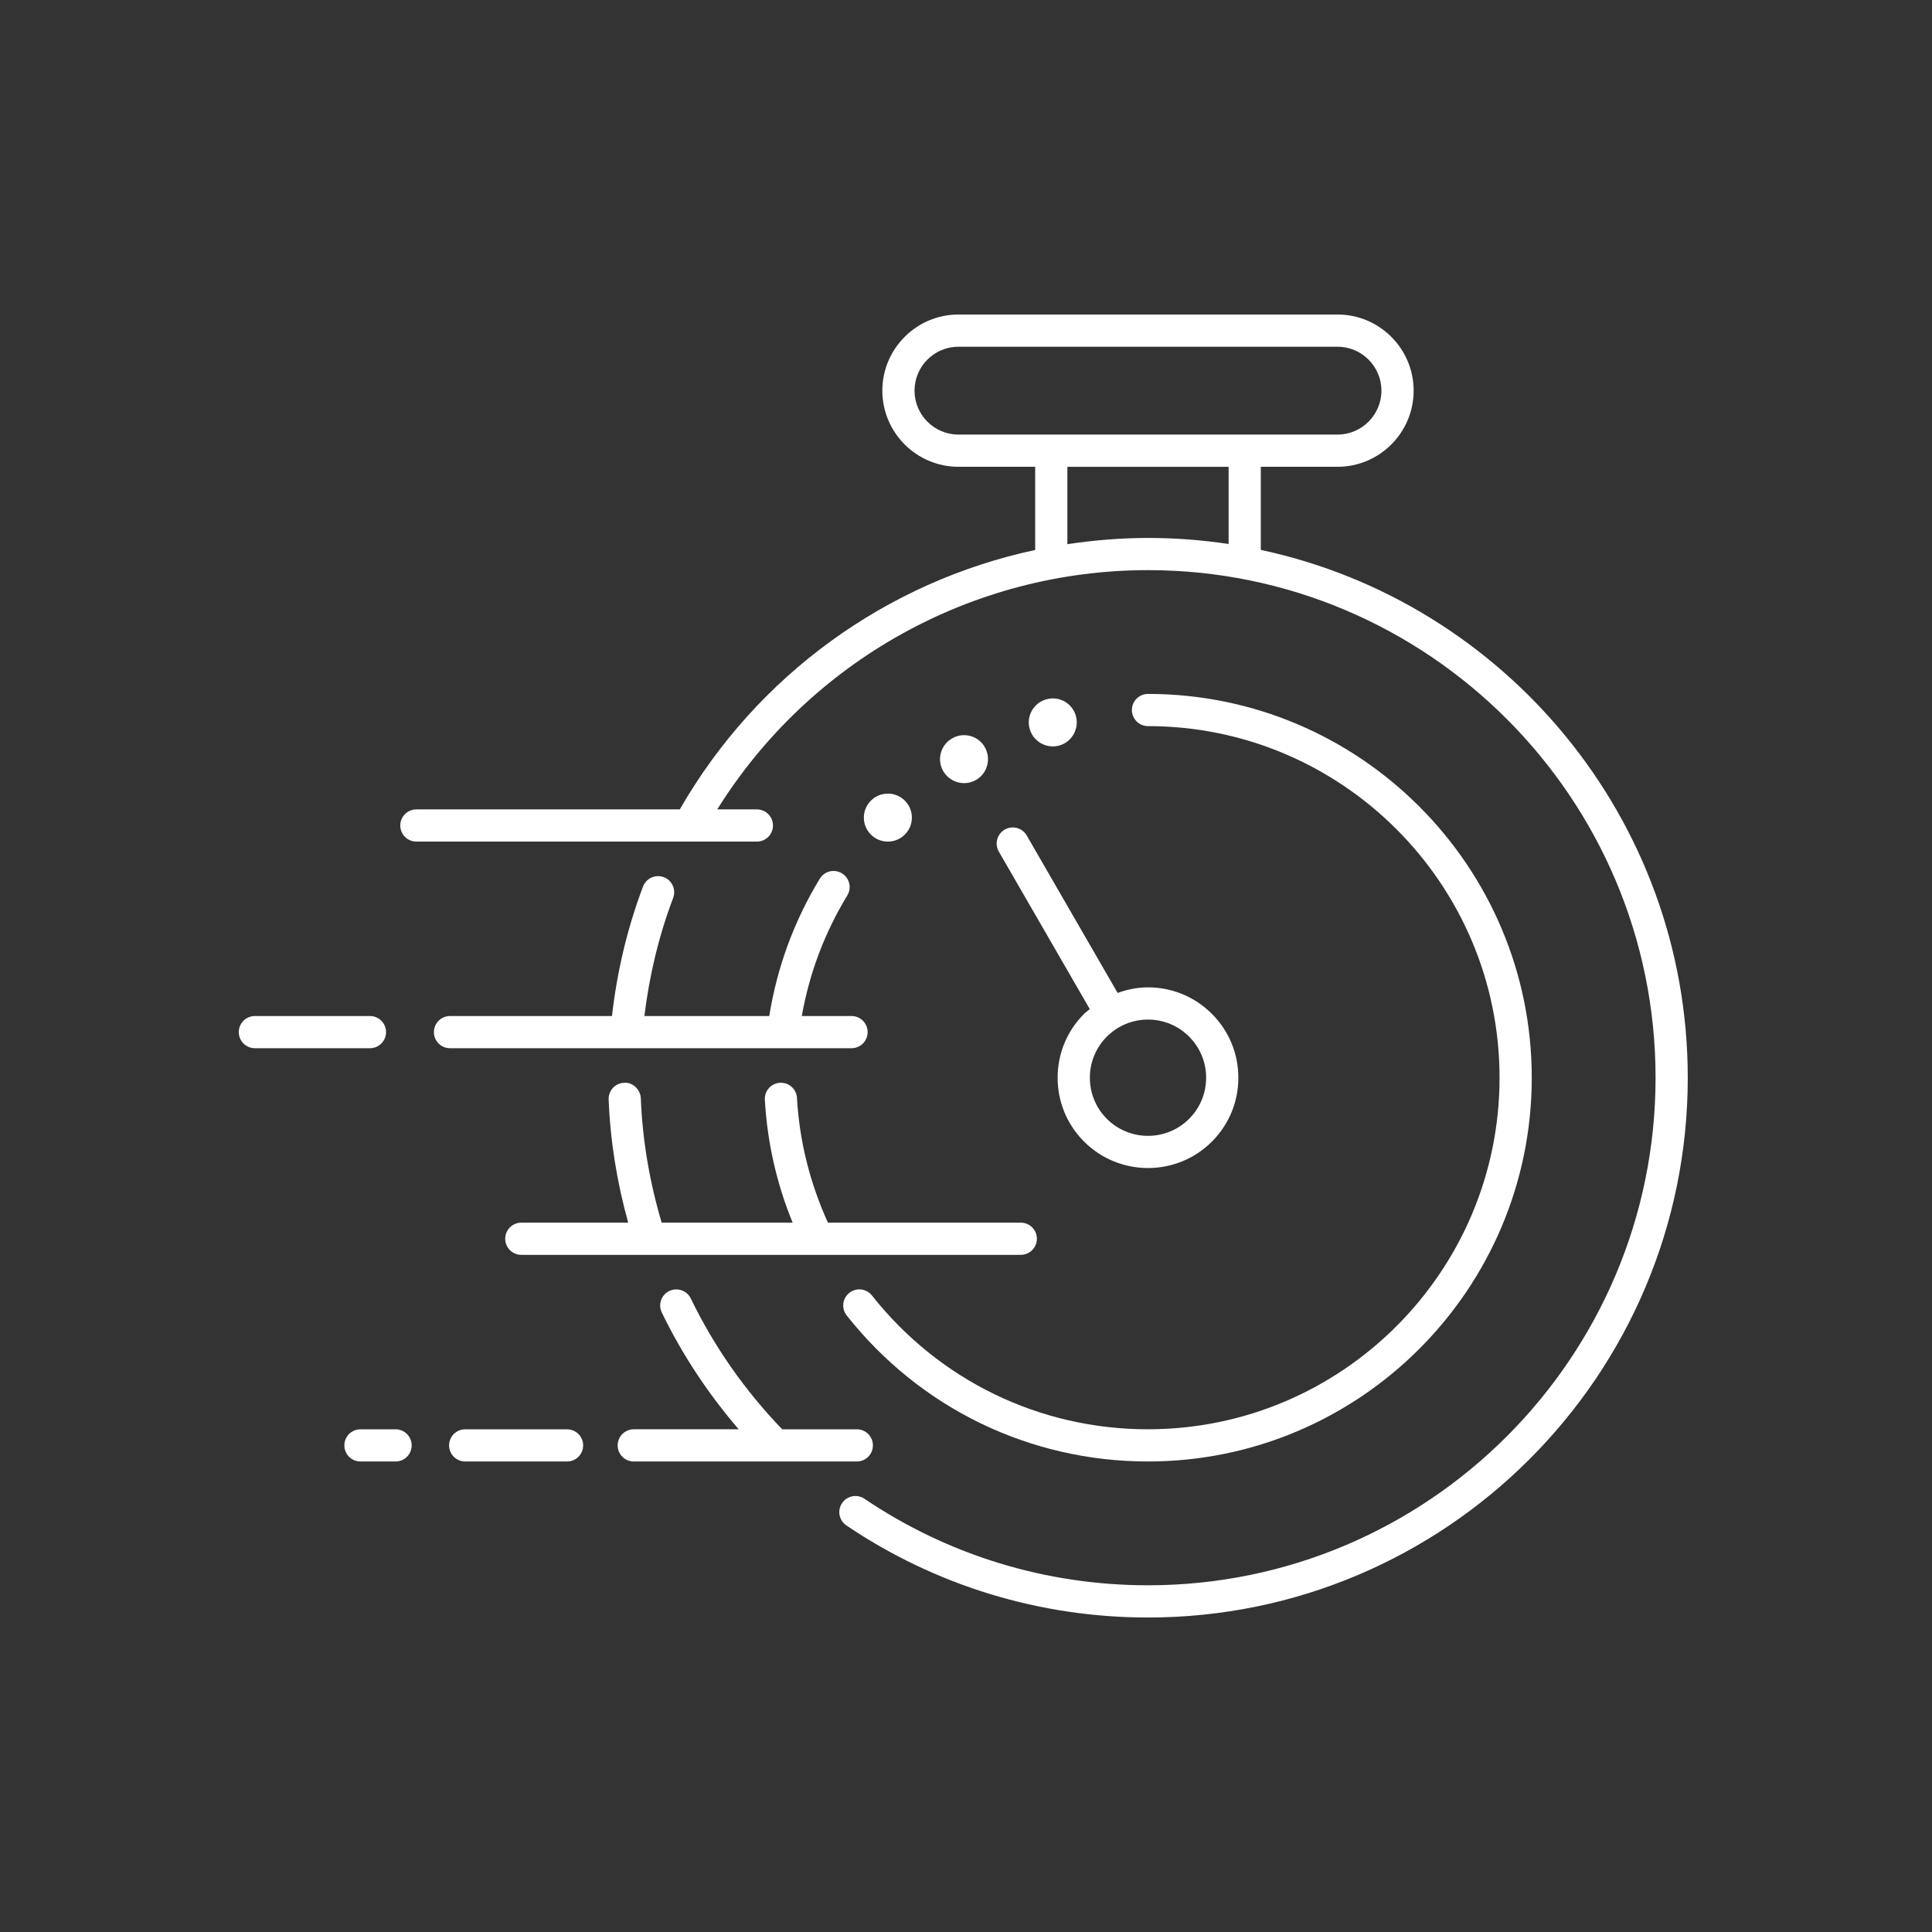
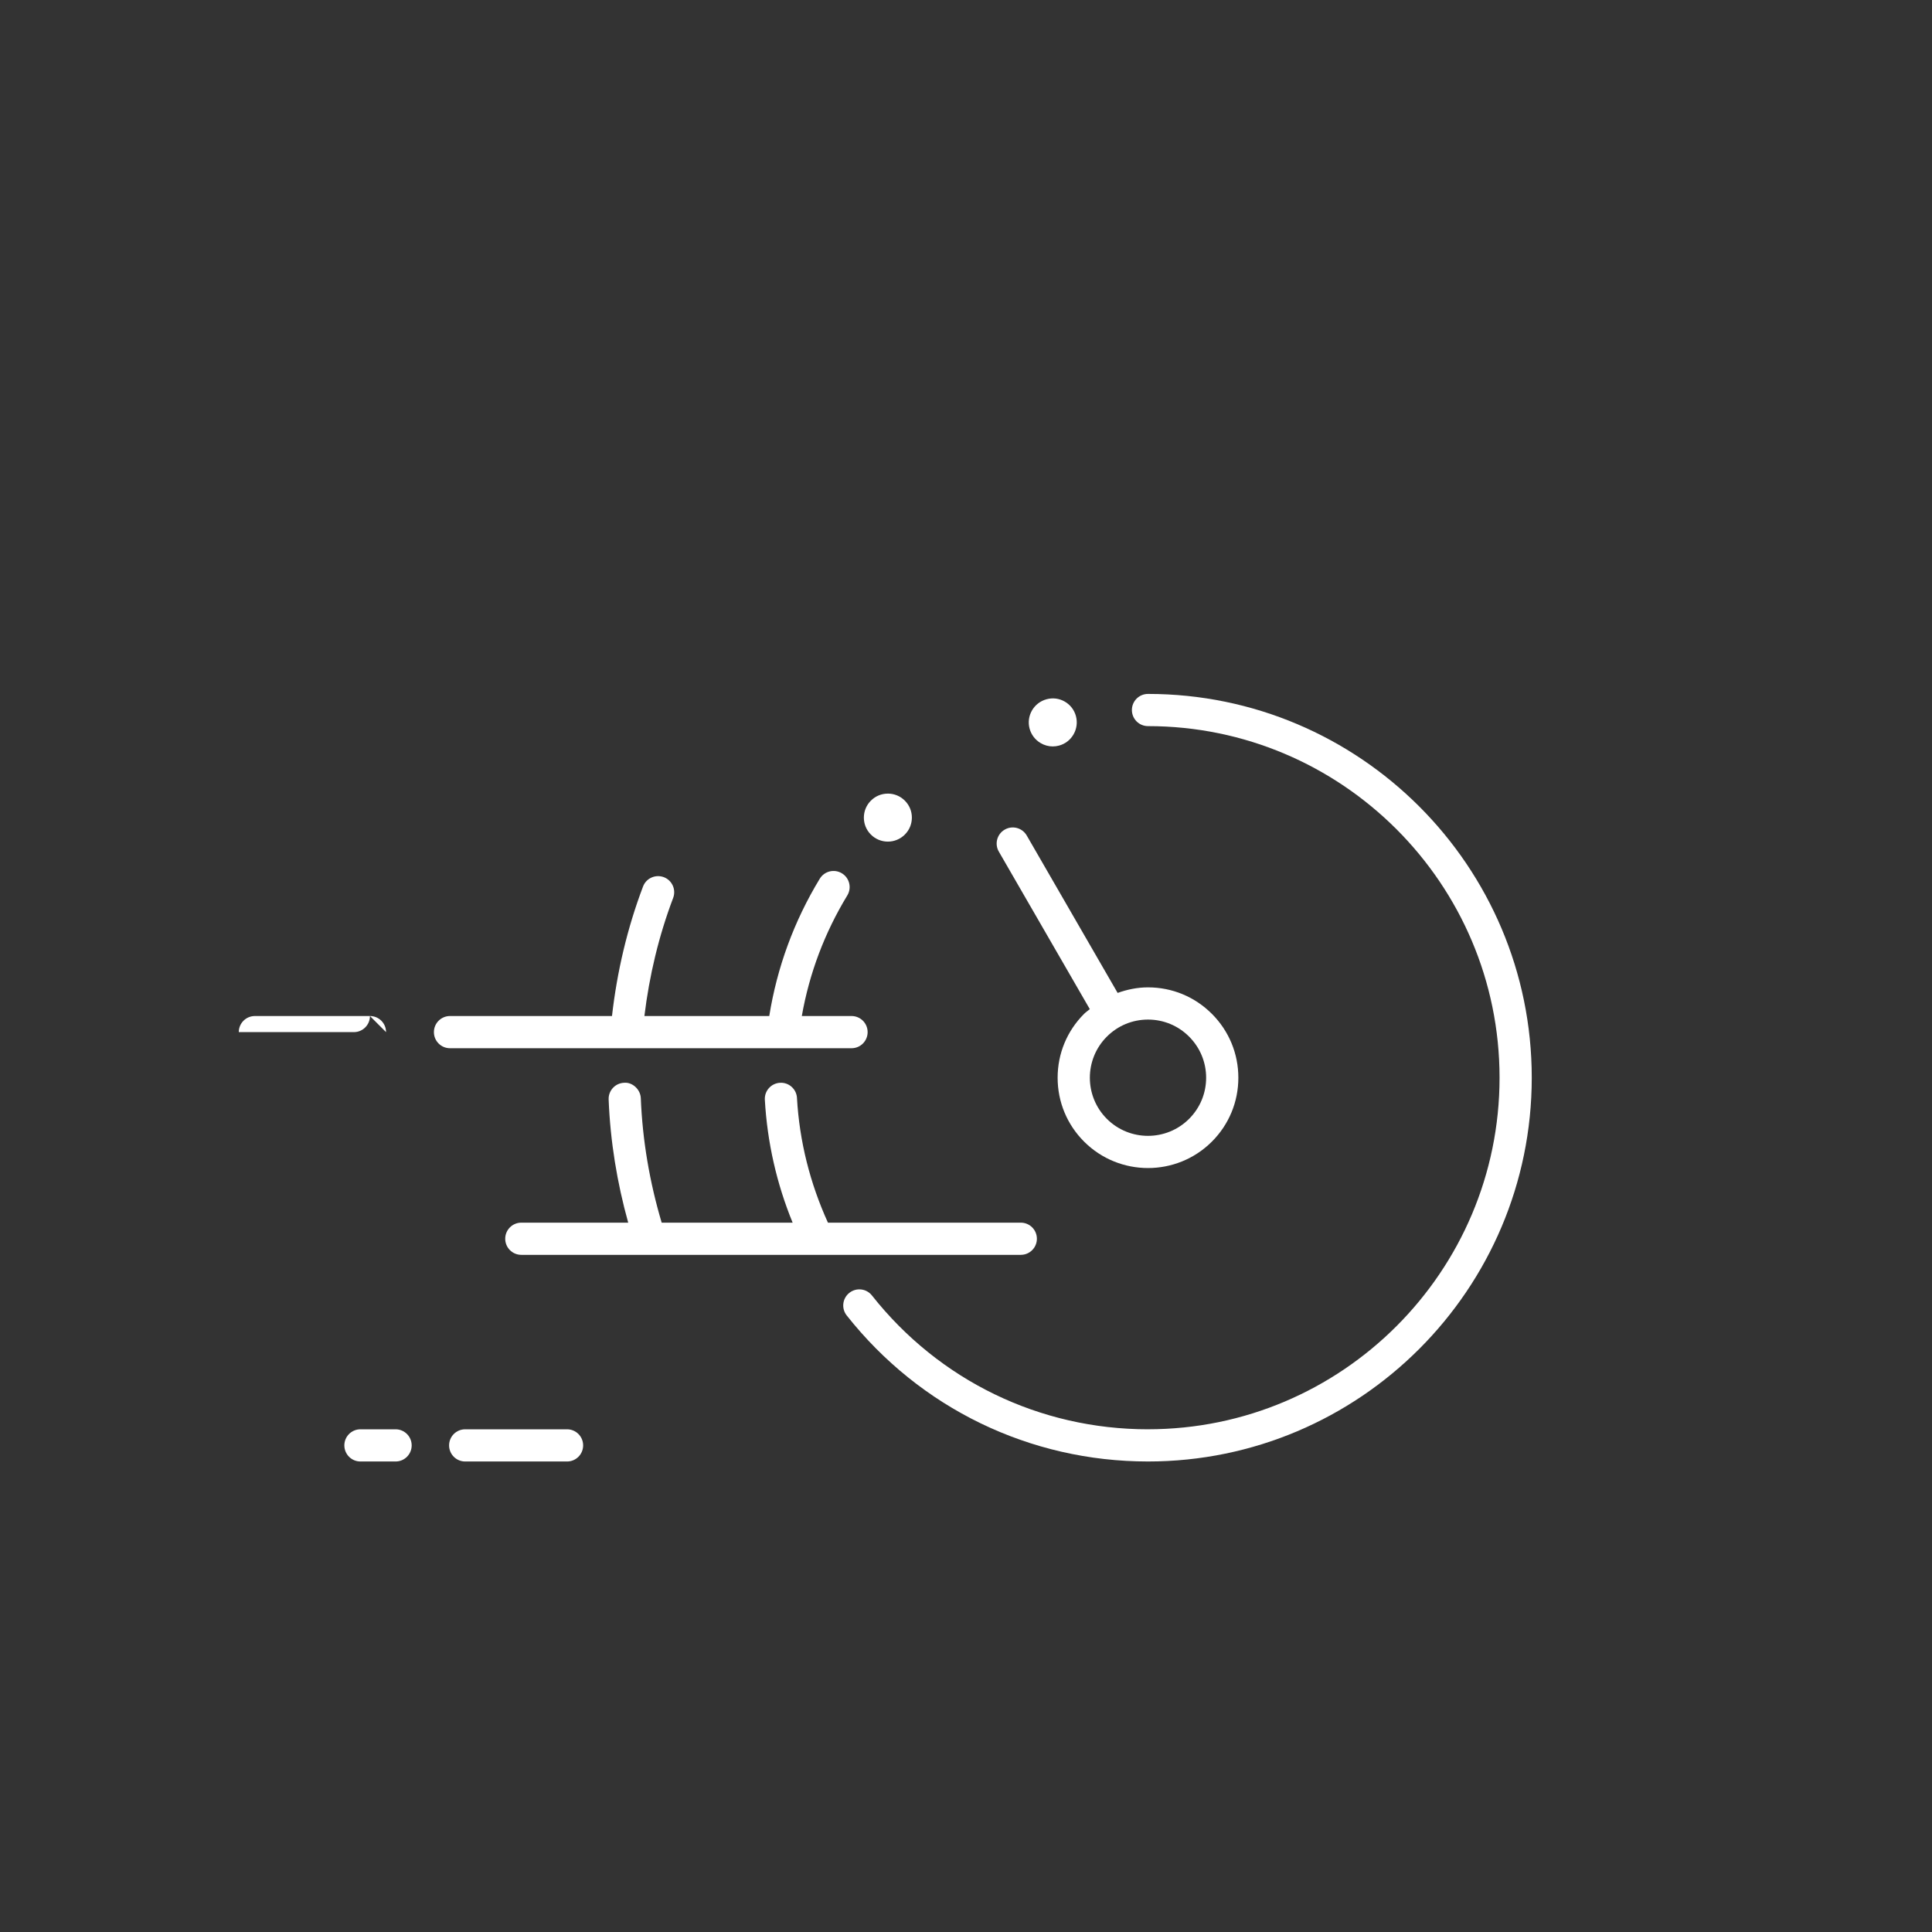
<svg xmlns="http://www.w3.org/2000/svg" id="Layer_2" version="1.1" viewBox="0 0 120 120">
  <rect x="0" y="0" width="120" height="120" fill="#333333" stroke="none" />
  <defs>
    <style>
      .st0 {
        fill: #fff;
      }
    </style>
  </defs>
  <path class="st0" d="M62.405,51.529c-.479.276-.643.888-.366,1.366l5.651,9.785c-.117.099-.245.182-.355.292-1.06,1.06-1.644,2.469-1.644,3.968s.584,2.908,1.644,3.968c1.095,1.094,2.531,1.641,3.969,1.641,1.437,0,2.874-.547,3.968-1.641,1.06-1.06,1.644-2.469,1.644-3.968s-.584-2.908-1.644-3.968c-1.06-1.061-2.469-1.645-3.968-1.645-.655,0-1.287.131-1.886.345l-5.646-9.777c-.276-.479-.89-.643-1.366-.366ZM73.857,64.386c.682.683,1.058,1.589,1.058,2.554s-.376,1.871-1.058,2.554c-1.408,1.408-3.7,1.408-5.108,0s-1.408-3.699,0-5.107c.683-.683,1.59-1.059,2.555-1.059s1.871.376,2.554,1.059Z" />
-   <path class="st0" d="M78.311,34.154v-5.161h4.764c2.607,0,4.729-2.122,4.729-4.729s-2.122-4.729-4.729-4.729h-23.541c-2.608,0-4.73,2.122-4.73,4.729s2.122,4.729,4.73,4.729h4.763v5.167c-9.212,1.97-17.281,7.767-22.074,16.113h-16.361c-.553,0-1,.447-1,1s.447,1,1,1h21.149c.553,0,1-.447,1-1s-.447-1-1-1h-2.462c5.743-9.205,15.835-14.861,26.755-14.861,17.384,0,31.526,14.144,31.526,31.527s-14.143,31.526-31.526,31.526c-6.313,0-12.404-1.858-17.613-5.375-.459-.308-1.08-.188-1.389.27s-.188,1.079.27,1.389c5.541,3.74,12.019,5.717,18.732,5.717,18.486,0,33.526-15.04,33.526-33.526,0-16.084-11.386-29.554-26.52-32.785ZM56.803,24.264c0-1.505,1.225-2.729,2.73-2.729h23.541c1.505,0,2.729,1.225,2.729,2.729s-1.225,2.729-2.729,2.729h-23.541c-1.506,0-2.73-1.225-2.73-2.729ZM66.296,33.801v-4.807h10.015v4.794c-1.634-.246-3.305-.375-5.007-.375-1.693,0-3.364.14-5.008.388Z" />
  <path class="st0" d="M49.502,68.195c-.031-.553-.507-.976-1.055-.941-.552.031-.973.503-.941,1.055.15,2.647.733,5.206,1.726,7.633h-8.134c-.745-2.506-1.192-5.099-1.296-7.729-.021-.553-.529-1.009-1.038-.96-.552.021-.981.486-.96,1.038.102,2.598.522,5.162,1.215,7.65h-6.639c-.553,0-1,.447-1,1s.447,1,1,1h31.023c.553,0,1-.447,1-1s-.447-1-1-1h-11.978c-1.11-2.445-1.77-5.043-1.924-7.746Z" />
  <path class="st0" d="M71.304,88.776c-6.722,0-12.971-3.029-17.145-8.311-.341-.433-.97-.508-1.404-.164-.434.342-.507.971-.164,1.404,4.555,5.765,11.375,9.07,18.713,9.07,13.144,0,23.836-10.693,23.836-23.837s-10.692-23.837-23.836-23.837c-.553,0-1,.447-1,1s.447,1,1,1c12.04,0,21.836,9.796,21.836,21.837s-9.796,21.837-21.836,21.837Z" />
  <path class="st0" d="M55.146,49.293h-.002c-.398,0-.772.156-1.052.437-.581.581-.581,1.526,0,2.107.291.291.673.437,1.055.437.381,0,.763-.146,1.054-.437.282-.282.438-.657.437-1.056,0-.398-.156-.772-.437-1.052-.281-.282-.656-.437-1.055-.437Z" />
-   <path class="st0" d="M59.884,48.643c.253,0,.508-.064.741-.199.712-.412.953-1.329.539-2.044-.408-.708-1.321-.949-2.032-.536-.711.411-.957,1.321-.549,2.028l.001.001c.278.48.782.75,1.3.75Z" />
  <path class="st0" d="M64.637,46.155c.232.137.491.207.753.207.129,0,.259-.018.387-.052.387-.104.709-.354.907-.704.195-.345.246-.744.145-1.123-.102-.384-.347-.704-.689-.903-.345-.2-.746-.255-1.136-.148-.794.213-1.267,1.03-1.055,1.82.103.382.347.702.688.903Z" />
-   <path class="st0" d="M54.218,89.776c0-.553-.447-1-1-1h-4.636c-2.312-2.405-4.227-5.131-5.676-8.126-.24-.495-.834-.703-1.336-.465-.497.24-.705.839-.465,1.336,1.269,2.623,2.879,5.048,4.777,7.255h-6.518c-.553,0-1,.447-1,1s.447,1,1,1h13.854c.553,0,1-.447,1-1Z" />
  <path class="st0" d="M35.22,88.776h-6.326c-.553,0-1,.447-1,1s.447,1,1,1h6.326c.553,0,1-.447,1-1s-.447-1-1-1Z" />
-   <path class="st0" d="M23.978,64.107c0-.553-.447-1-1-1h-7.147c-.553,0-1,.447-1,1s.447,1,1,1h7.147c.553,0,1-.447,1-1Z" />
+   <path class="st0" d="M23.978,64.107c0-.553-.447-1-1-1h-7.147c-.553,0-1,.447-1,1h7.147c.553,0,1-.447,1-1Z" />
  <path class="st0" d="M24.57,88.776h-2.182c-.553,0-1,.447-1,1s.447,1,1,1h2.182c.553,0,1-.447,1-1s-.447-1-1-1Z" />
  <path class="st0" d="M52.89,65.107c.553,0,1-.447,1-1s-.447-1-1-1h-3.088c.468-2.656,1.416-5.171,2.825-7.49.287-.473.137-1.087-.335-1.374-.473-.287-1.087-.137-1.374.335-1.601,2.634-2.65,5.5-3.138,8.529h-7.755c.305-2.511.892-4.976,1.786-7.335.195-.517-.064-1.094-.581-1.29-.518-.192-1.094.064-1.29.581-.979,2.586-1.615,5.29-1.928,8.044h-10.061c-.553,0-1,.447-1,1s.447,1,1,1h24.938Z" />
</svg>